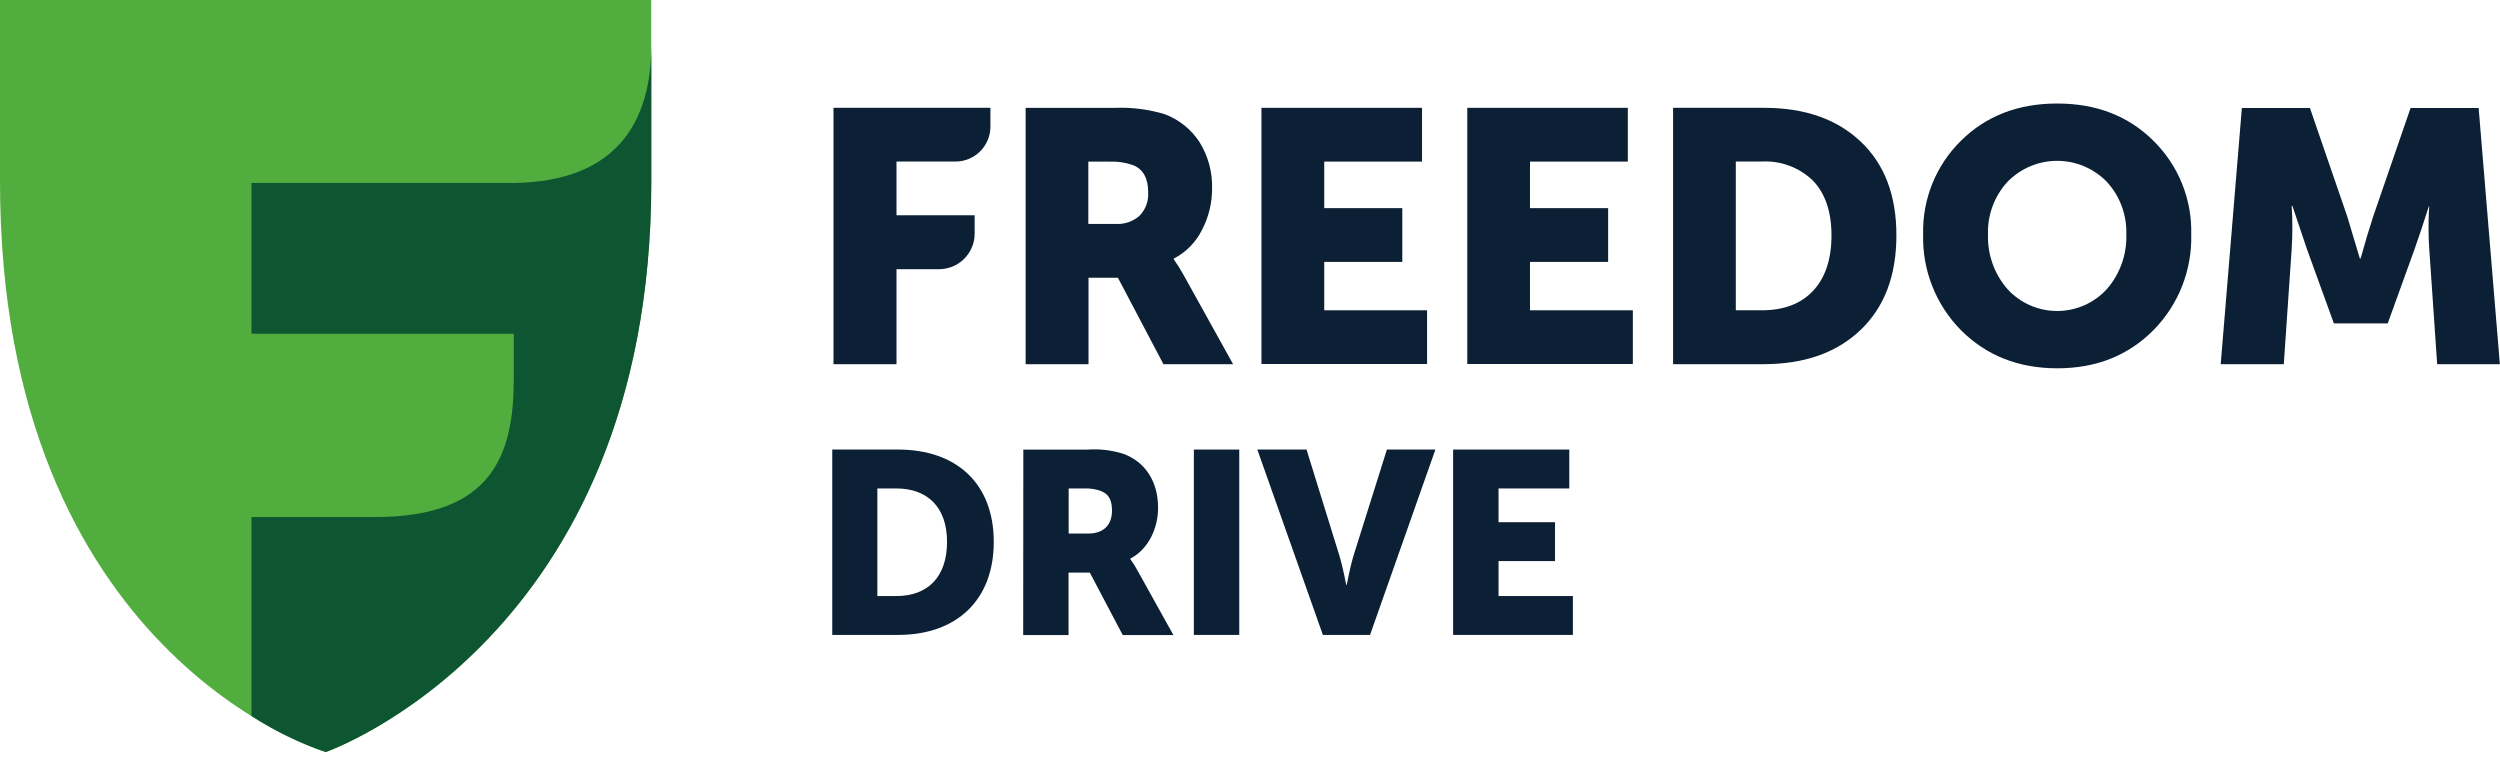
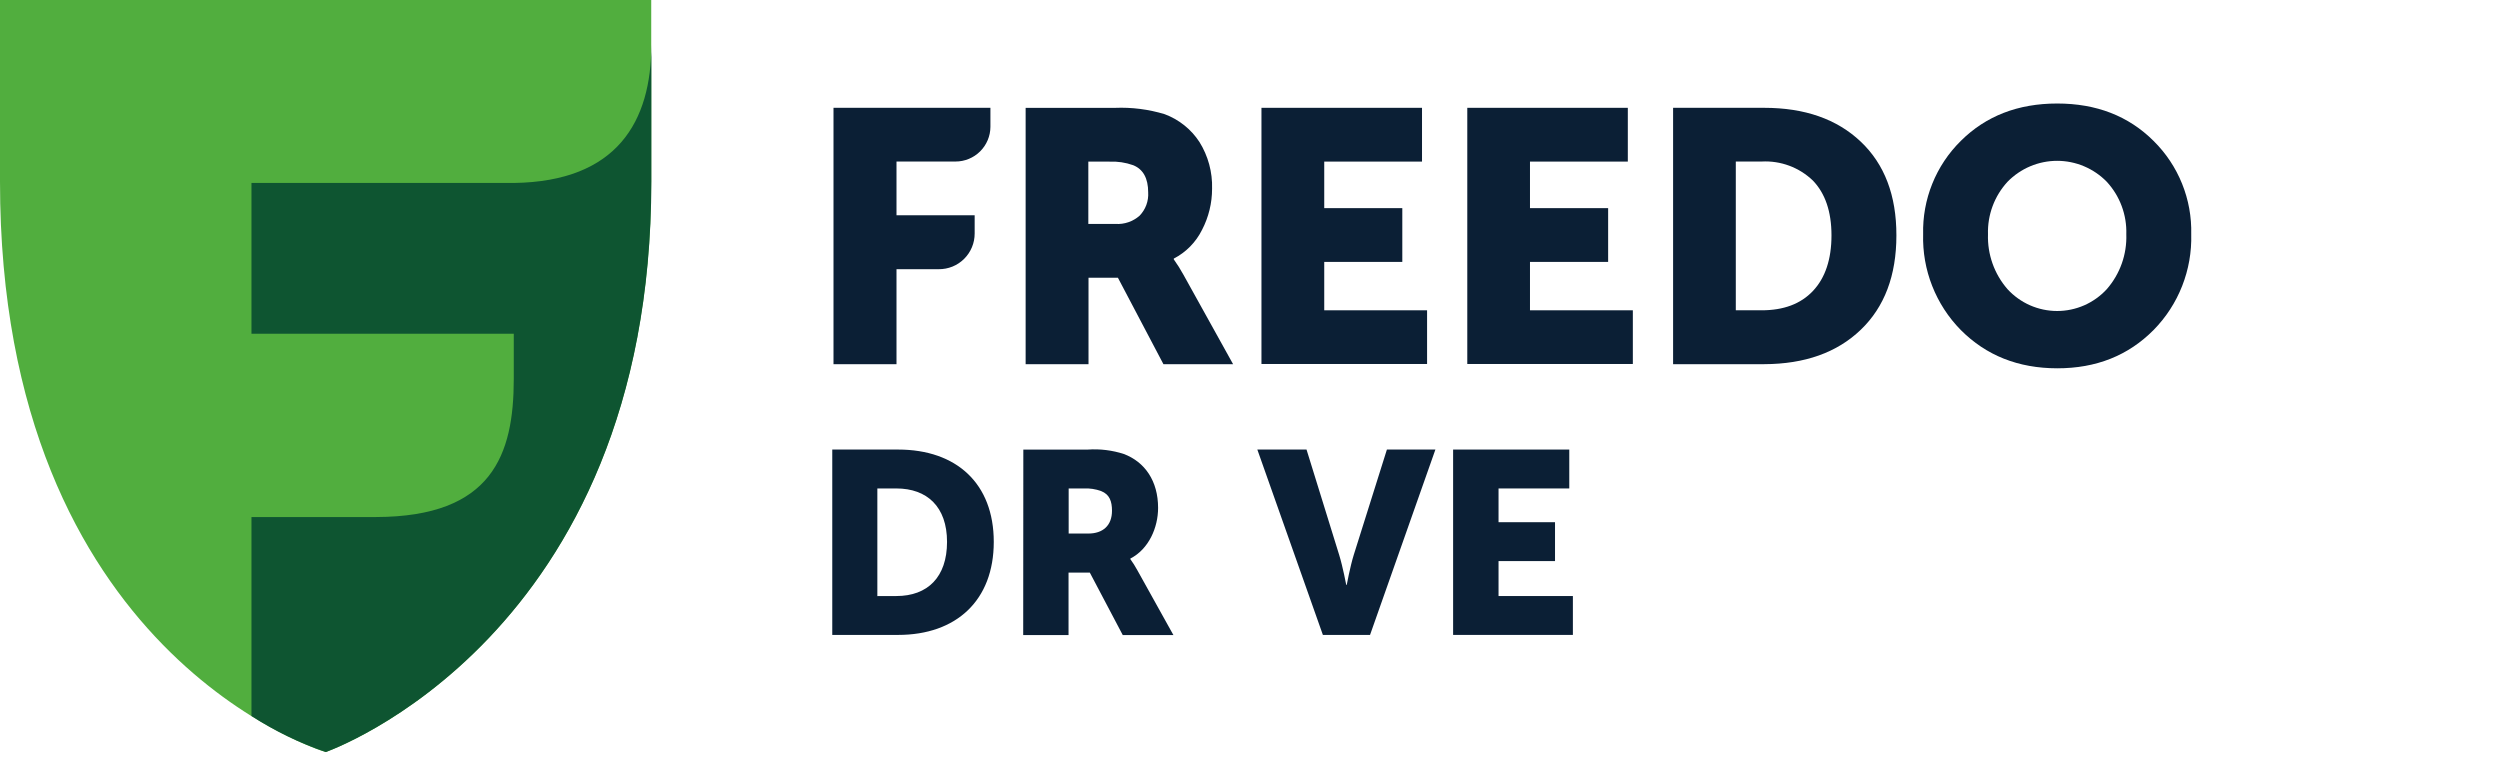
<svg xmlns="http://www.w3.org/2000/svg" width="118" height="36" viewBox="0 0 118 36" fill="none">
  <g clip-path="url(#clip0_3000_2521)">
    <path d="M15.37 35.497C15.37 35.497 0 30.959 0 8.57V0H30.738V8.57C30.738 30.158 15.37 35.497 15.37 35.497Z" fill="#51AE3E" />
    <path d="M24.247 8.636H11.869V15.753H24.25V17.881C24.25 21.468 23.231 24.389 17.755 24.404H11.869V33.796C12.964 34.503 14.142 35.074 15.375 35.496C15.375 35.496 30.743 30.158 30.743 8.57V2.111C30.743 5.716 29.149 8.57 24.247 8.636Z" fill="#0E5531" />
    <path d="M39.283 21.219H42.392C45.145 21.219 46.906 22.821 46.906 25.577C46.906 28.333 45.145 29.968 42.392 29.968H39.283V21.219ZM42.308 28.133C43.788 28.133 44.7 27.236 44.7 25.577C44.7 23.918 43.758 23.055 42.308 23.055H41.411V28.136L42.308 28.133Z" fill="#0B1F35" />
    <path d="M48.301 21.22H51.347C51.922 21.18 52.499 21.252 53.048 21.429C54.04 21.808 54.662 22.702 54.662 23.973C54.662 24.902 54.222 25.919 53.353 26.364V26.391C53.474 26.559 53.585 26.735 53.684 26.917L55.385 29.975H52.994L51.44 27.028H50.435V29.975H48.295L48.301 21.22ZM51.371 25.183C52.055 25.183 52.486 24.807 52.486 24.107C52.486 23.668 52.375 23.336 51.972 23.178C51.713 23.084 51.439 23.043 51.164 23.055H50.441V25.183H51.371Z" fill="#0B1F35" />
-     <path d="M58.493 21.219H56.35V29.968H58.493V21.219Z" fill="#0B1F35" />
    <path d="M59.346 21.219H61.668L63.211 26.199C63.381 26.749 63.542 27.607 63.542 27.607H63.566C63.566 27.607 63.725 26.749 63.895 26.199L65.462 21.219H67.751L64.666 29.968H62.44L59.346 21.219Z" fill="#0B1F35" />
    <path d="M68.587 21.219H74.07V23.055H70.731V24.648H73.397V26.483H70.731V28.133H74.24V29.968H68.587V21.219Z" fill="#0B1F35" />
    <path d="M39.341 17.189V5.089H46.748V5.986C46.746 6.421 46.571 6.838 46.262 7.145C45.954 7.452 45.536 7.624 45.101 7.624H42.315V10.159H46.004V11.02C46.005 11.242 45.961 11.463 45.876 11.668C45.791 11.873 45.666 12.06 45.508 12.217C45.351 12.374 45.164 12.498 44.958 12.582C44.752 12.665 44.531 12.708 44.309 12.706H42.315V17.189H39.341Z" fill="#0B1F35" />
    <path d="M51.369 10.57H52.655C53.069 10.596 53.476 10.456 53.788 10.182C53.928 10.037 54.037 9.864 54.107 9.675C54.177 9.485 54.207 9.283 54.194 9.082C54.194 8.418 53.958 7.988 53.486 7.797C53.127 7.669 52.748 7.613 52.368 7.629H51.369V10.57ZM48.41 17.191V5.091H52.622C53.417 5.058 54.213 5.159 54.974 5.39C55.646 5.641 56.22 6.099 56.612 6.699C57.025 7.361 57.233 8.129 57.21 8.908C57.211 9.583 57.049 10.247 56.738 10.845C56.449 11.43 55.981 11.907 55.402 12.206V12.241C55.569 12.474 55.721 12.717 55.859 12.968L58.203 17.191H54.915L52.765 13.108H51.378V17.191H48.41Z" fill="#0B1F35" />
    <path d="M59.541 17.18V5.089H67.119V7.627H62.504V9.824H66.189V12.362H62.504V14.646H67.358V17.18H59.541Z" fill="#0B1F35" />
    <path d="M69.256 17.18V5.089H76.833V7.627H72.215V9.824H75.904V12.362H72.215V14.646H77.07V17.18H69.256Z" fill="#0B1F35" />
    <path d="M81.93 14.646H83.149C84.183 14.646 84.993 14.347 85.573 13.731C86.153 13.115 86.446 12.236 86.446 11.11C86.446 9.983 86.147 9.122 85.567 8.521C85.247 8.214 84.867 7.975 84.451 7.821C84.035 7.667 83.592 7.6 83.149 7.624H81.93V14.646ZM78.97 17.189V5.089H83.269C85.184 5.089 86.703 5.621 87.827 6.686C88.951 7.75 89.512 9.224 89.51 11.11C89.51 13.005 88.949 14.49 87.827 15.566C86.705 16.642 85.186 17.183 83.269 17.189H78.97Z" fill="#0B1F35" />
    <path d="M93.833 11.059C93.802 12.007 94.13 12.932 94.754 13.648C95.052 13.973 95.414 14.232 95.817 14.41C96.221 14.587 96.657 14.679 97.097 14.679C97.538 14.679 97.974 14.587 98.378 14.41C98.781 14.232 99.143 13.973 99.441 13.648C100.065 12.933 100.395 12.007 100.362 11.059C100.391 10.144 100.061 9.254 99.441 8.581C99.136 8.268 98.772 8.019 98.369 7.849C97.967 7.679 97.534 7.591 97.097 7.591C96.661 7.591 96.228 7.679 95.826 7.849C95.423 8.019 95.059 8.268 94.754 8.581C94.135 9.255 93.805 10.144 93.833 11.059ZM90.772 11.059C90.752 10.242 90.898 9.43 91.204 8.672C91.509 7.914 91.967 7.227 92.548 6.653C93.732 5.475 95.249 4.886 97.1 4.886C98.952 4.886 100.468 5.475 101.65 6.653C102.231 7.227 102.689 7.914 102.994 8.672C103.3 9.43 103.446 10.242 103.426 11.059C103.449 11.892 103.303 12.722 102.998 13.498C102.693 14.274 102.235 14.981 101.65 15.575C100.454 16.783 98.938 17.386 97.1 17.384C95.263 17.382 93.746 16.779 92.548 15.575C91.963 14.981 91.505 14.274 91.2 13.498C90.894 12.722 90.749 11.892 90.772 11.059Z" fill="#0B1F35" />
-     <path d="M104.817 17.191L105.816 5.099H109.029L110.787 10.208L111.385 12.202H111.42C111.645 11.392 111.848 10.725 112.018 10.208L113.779 5.099H116.992L117.994 17.191H115.034L114.661 11.744C114.64 11.475 114.628 11.17 114.628 10.848C114.628 10.525 114.628 10.25 114.643 10.034L114.661 9.736H114.643C114.372 10.581 114.147 11.256 113.967 11.762L112.7 15.265H110.159L108.889 11.762L108.201 9.718H108.168C108.21 10.393 108.21 11.069 108.168 11.744L107.795 17.191H104.817Z" fill="#0B1F35" />
  </g>
  <defs>
    <clipPath id="clip0_3000_2521">
      <rect width="118" height="35.496" fill="white" />
    </clipPath>
  </defs>
</svg>